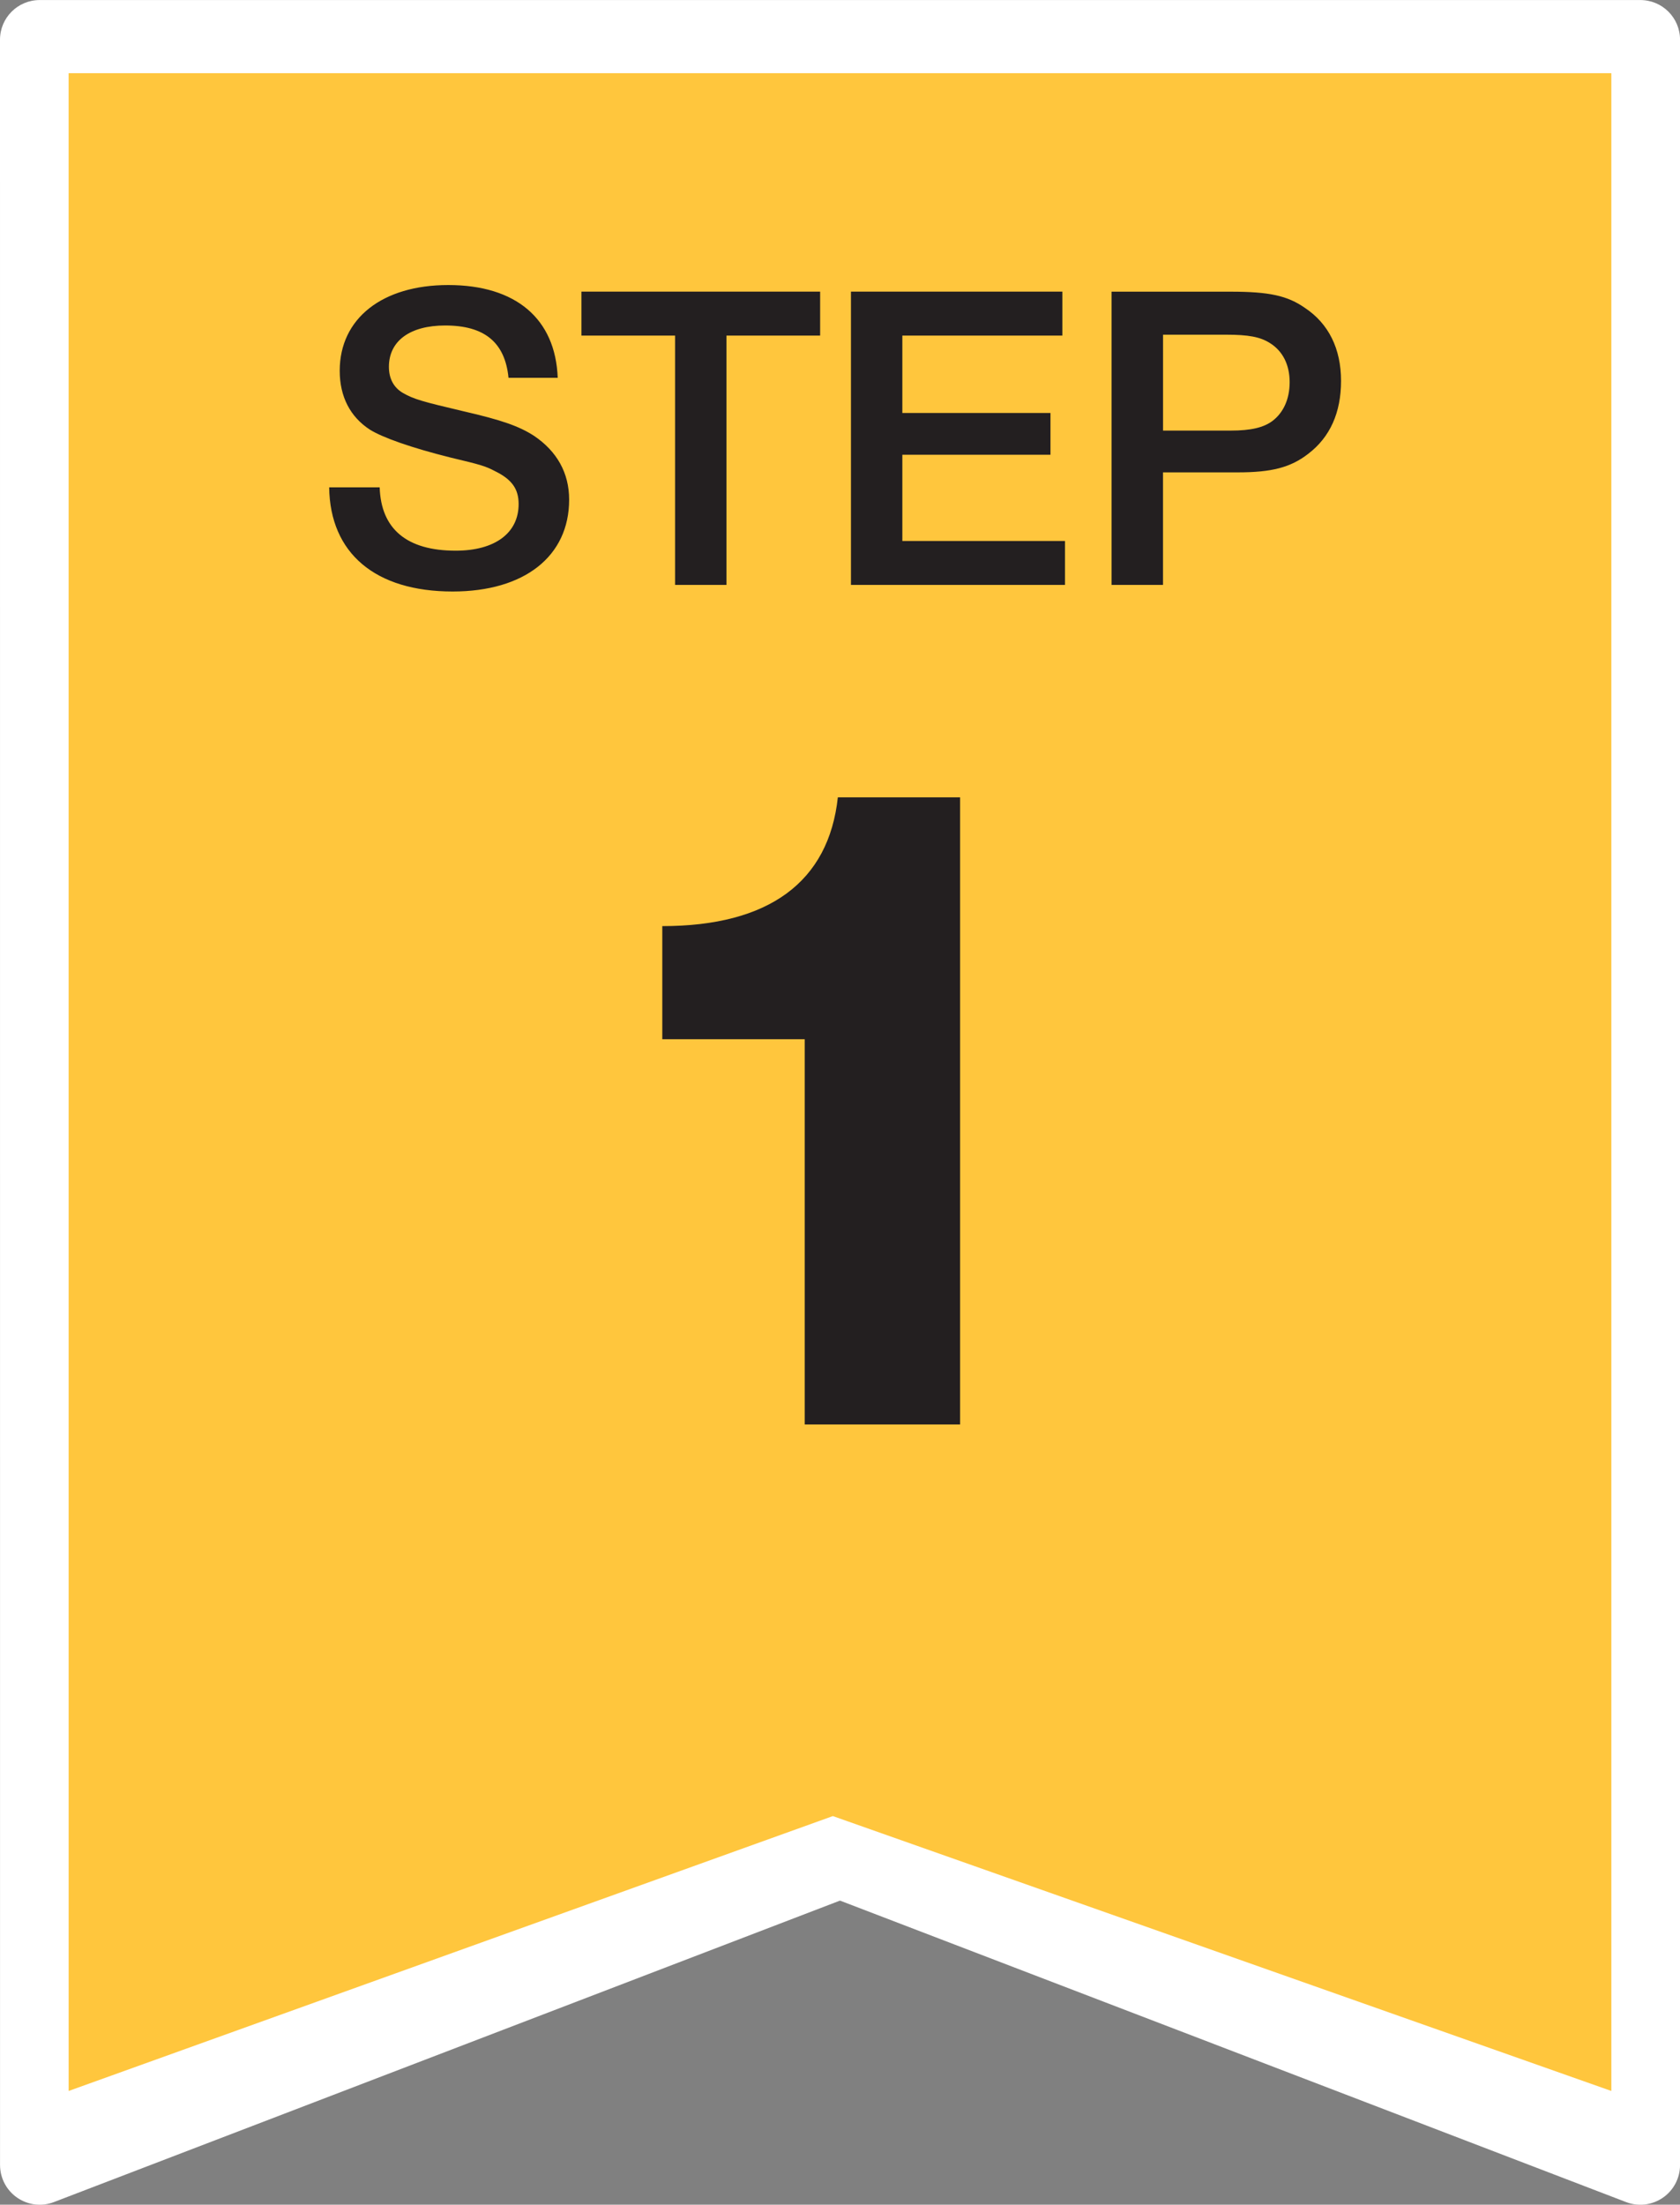
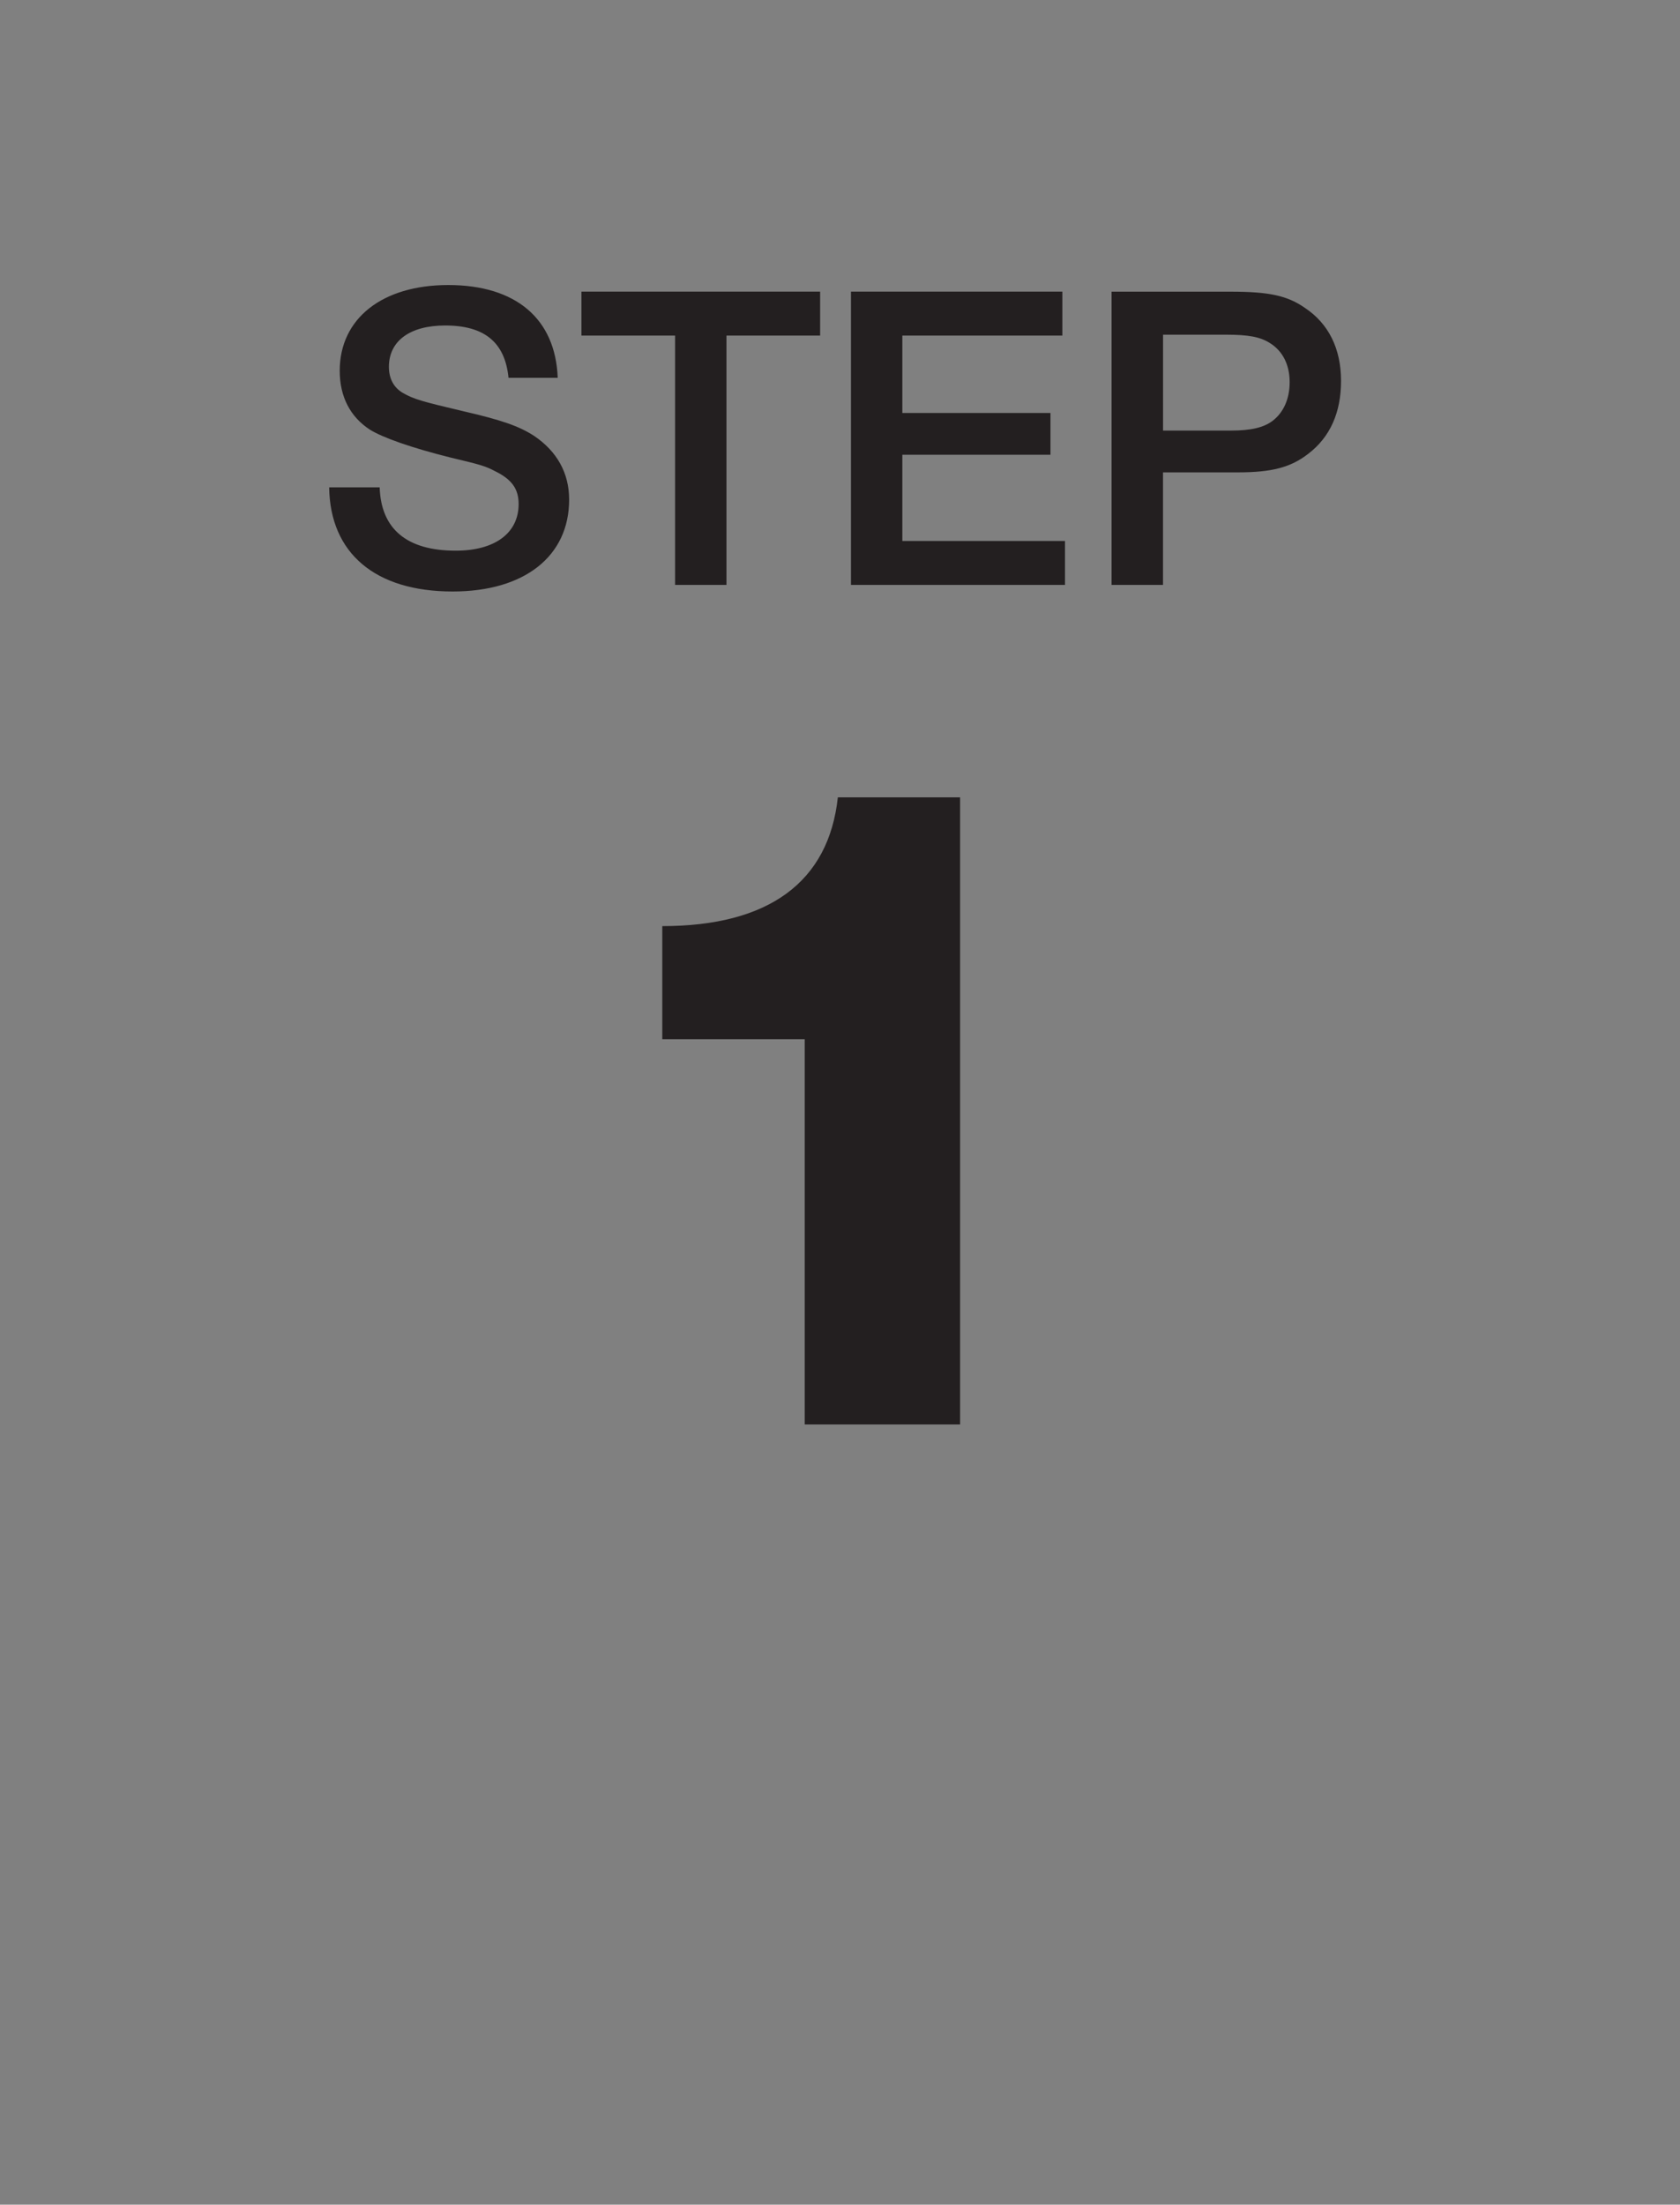
<svg xmlns="http://www.w3.org/2000/svg" xmlns:xlink="http://www.w3.org/1999/xlink" version="1.1" id="Layer_1" x="0px" y="0px" width="42.04px" height="55.149px" viewBox="0 0 42.04 55.149" enable-background="new 0 0 42.04 55.149" xml:space="preserve">
  <rect x="0" y="0" width="42.04" height="55.149" fill="#808080" stroke="none" />
  <g>
    <defs>
      <rect id="SVGID_1_" width="42.04" height="55.149" />
    </defs>
    <clipPath id="SVGID_2_">
      <use xlink:href="#SVGID_1_" overflow="visible" />
    </clipPath>
-     <path clip-path="url(#SVGID_2_)" fill="#FFFFFF" d="M21.02,47.542l19.672,7.542c0.306,0.117,0.648,0.076,0.918-0.109   c0.27-0.185,0.431-0.492,0.431-0.819V0.994c0-0.55-0.445-0.993-0.994-0.993H0.994C0.445,0.001,0,0.444,0,0.994l0.001,53.161   c0,0.327,0.161,0.635,0.43,0.819c0.27,0.186,0.614,0.227,0.919,0.109L21.02,47.542z" />
  </g>
-   <polygon fill="#FFC63D" points="40.322,1.831 40.322,52.304 20.841,45.428 1.718,52.304 1.717,1.831 " />
  <g>
    <defs>
      <rect id="SVGID_3_" width="42.04" height="55.149" />
    </defs>
    <clipPath id="SVGID_4_">
      <use xlink:href="#SVGID_3_" overflow="visible" />
    </clipPath>
    <path clip-path="url(#SVGID_4_)" fill="#231F20" d="M24.026,19.945h-3.06c-0.229,2.116-1.725,3.221-4.393,3.221v2.829h0.529h0.989   h1.104h0.942v9.637h3.888V19.945z" />
    <path clip-path="url(#SVGID_4_)" fill="#231F20" d="M29.104,8.372h1.572c0.573,0,0.859,0.056,1.102,0.209   c0.318,0.198,0.494,0.539,0.494,0.979c0,0.419-0.154,0.76-0.429,0.969c-0.22,0.165-0.539,0.242-1.046,0.242h-1.693V8.372z    M27.816,7.295v7.336h1.287v-2.815h1.869c0.848,0,1.321-0.121,1.762-0.462c0.549-0.417,0.824-1.033,0.824-1.826   c0-0.803-0.309-1.43-0.902-1.825c-0.439-0.308-0.901-0.407-1.859-0.407H27.816z M26.584,7.295h-5.29v7.336h5.356v-1.099h-4.07   v-2.157h3.707v-1.044H22.58V8.395h4.004V7.295z M20.523,7.295h-5.973v1.1h2.343v6.236h1.286V8.395h2.344V7.295z M13.956,9.45   c-0.055-1.474-1.044-2.32-2.739-2.32c-1.65,0-2.716,0.835-2.716,2.145c0,0.648,0.264,1.155,0.758,1.474   c0.319,0.198,1.034,0.451,2.002,0.693c0.793,0.188,0.892,0.221,1.123,0.342c0.429,0.209,0.594,0.451,0.594,0.825   c0,0.726-0.594,1.166-1.574,1.166c-1.221,0-1.87-0.539-1.903-1.584H8.237c0.022,1.649,1.154,2.605,3.09,2.605   c1.794,0,2.915-0.879,2.915-2.298c0-0.671-0.308-1.211-0.879-1.596c-0.374-0.242-0.814-0.396-1.772-0.616   c-1.023-0.242-1.232-0.297-1.518-0.462c-0.22-0.132-0.341-0.352-0.341-0.648c0-0.649,0.528-1.034,1.408-1.034   c0.98,0,1.497,0.418,1.585,1.309H13.956z" />
  </g>
</svg>